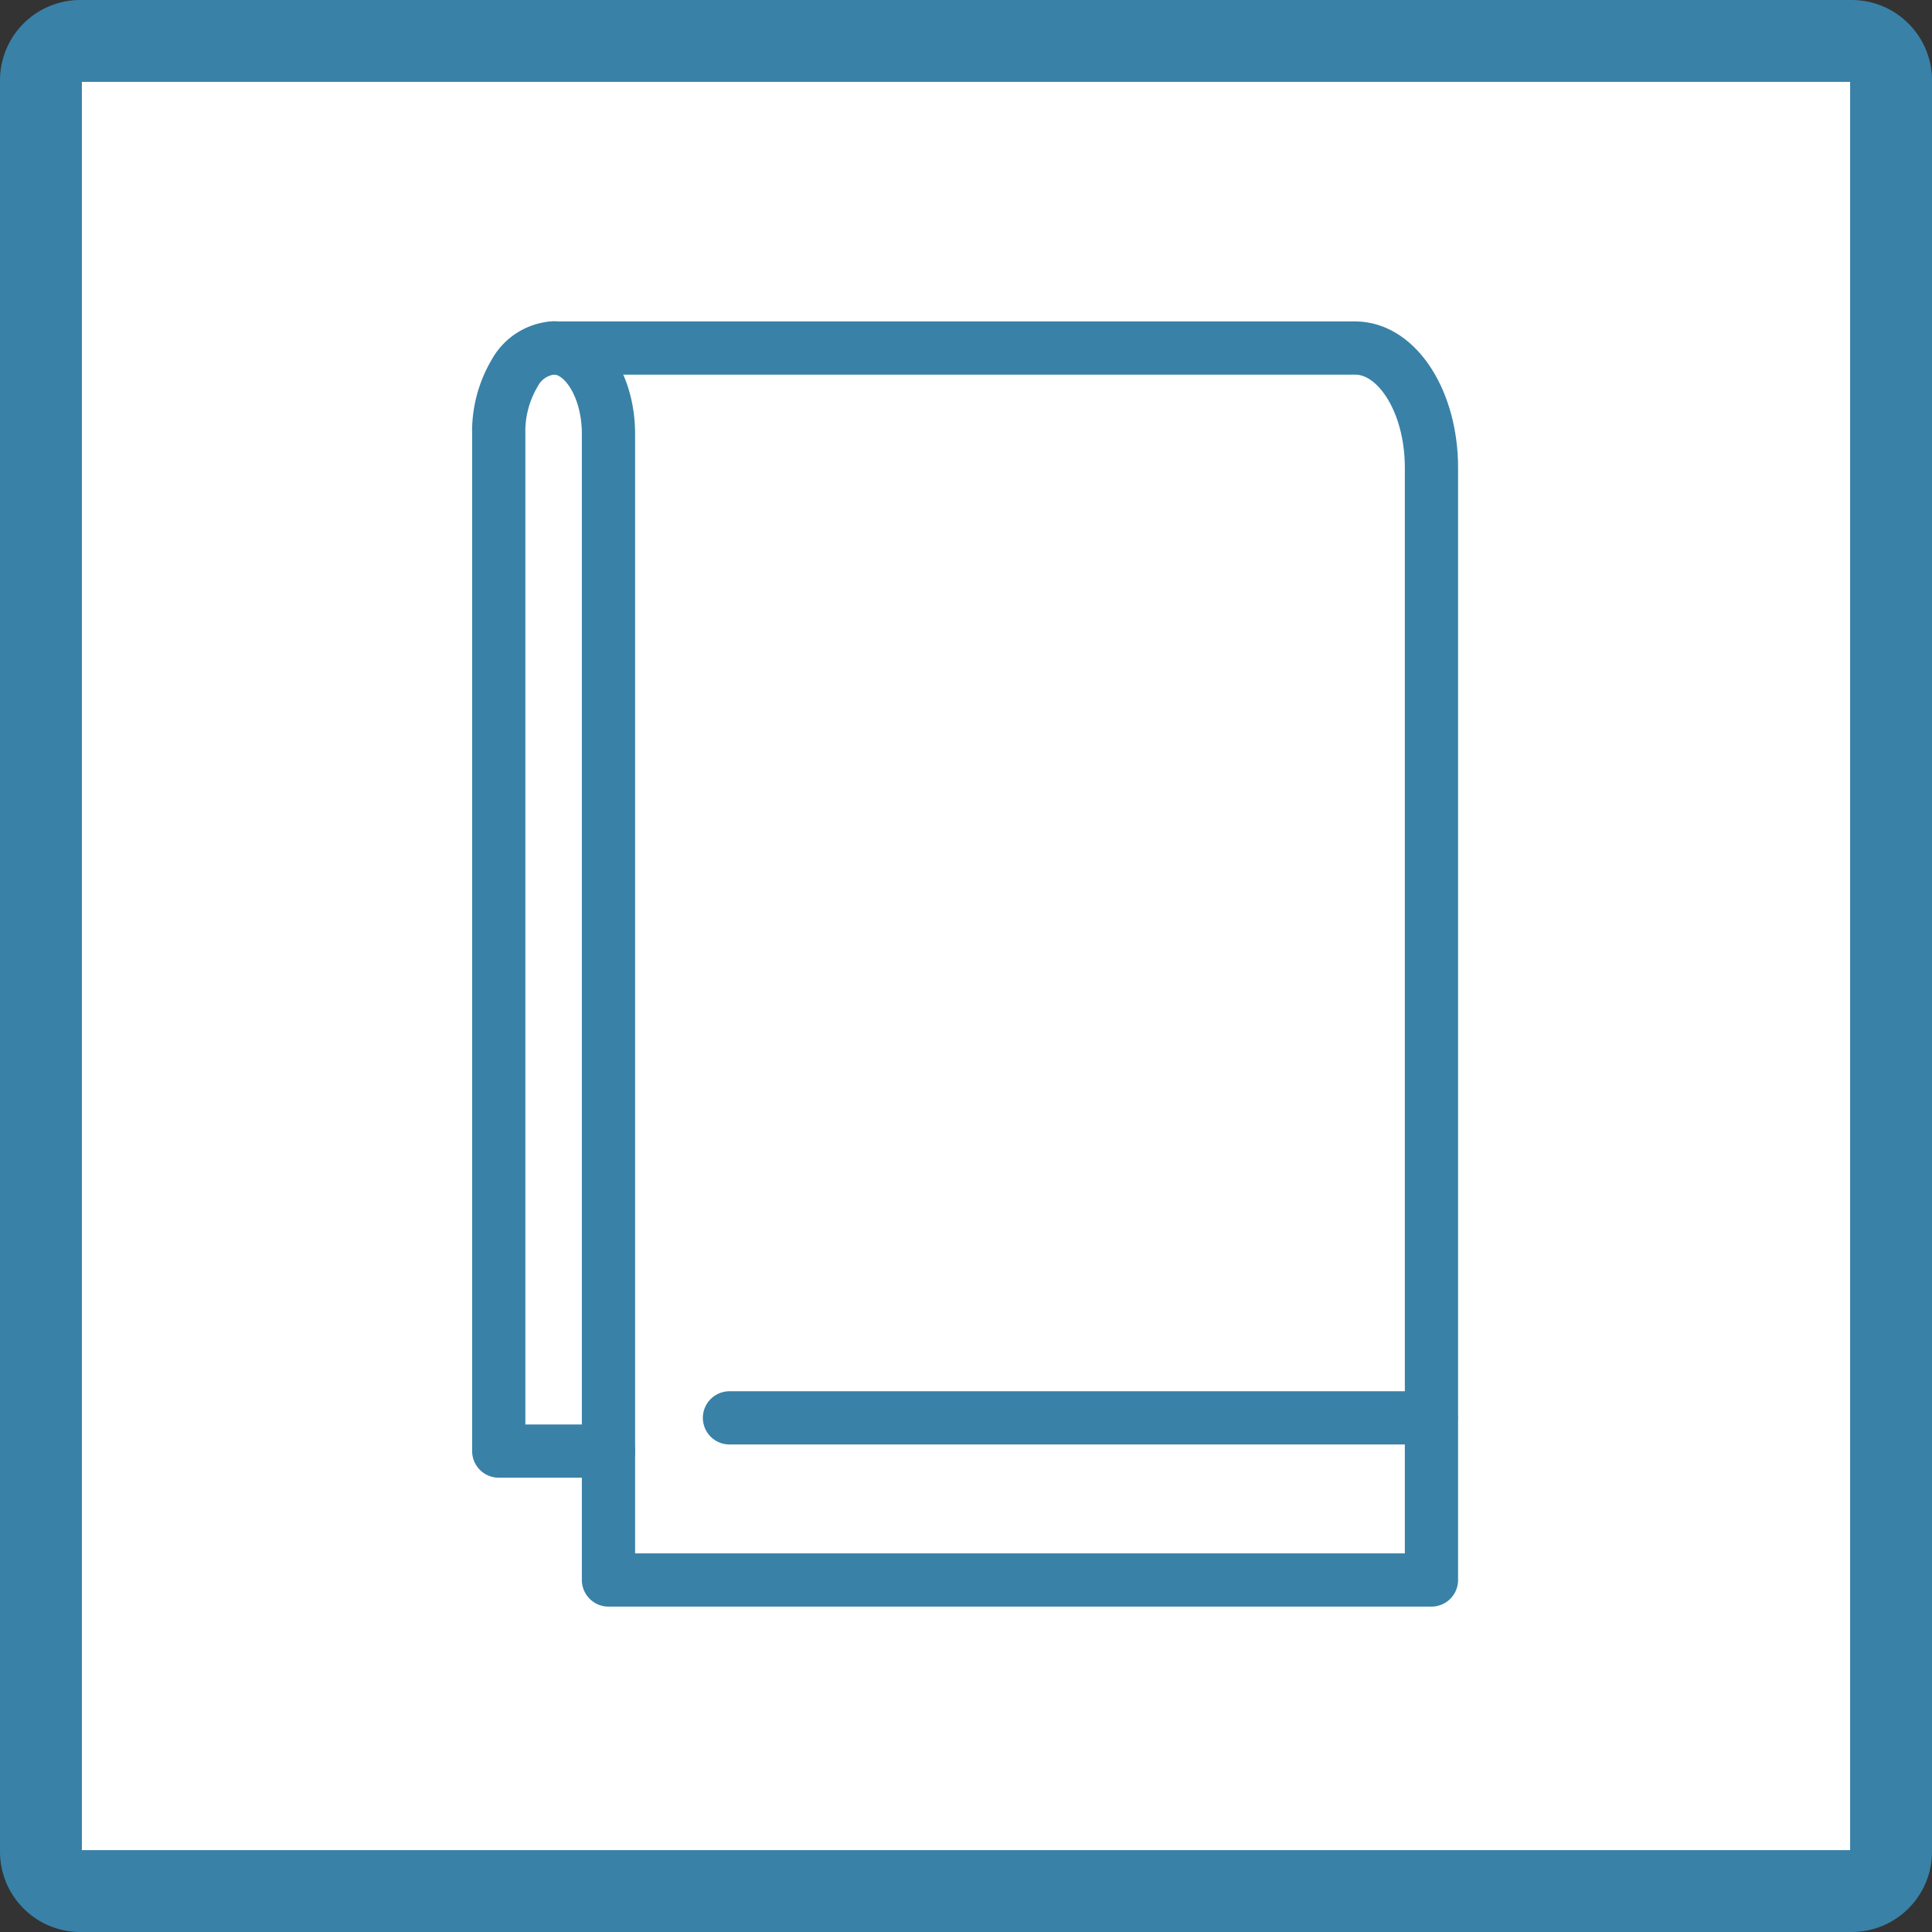
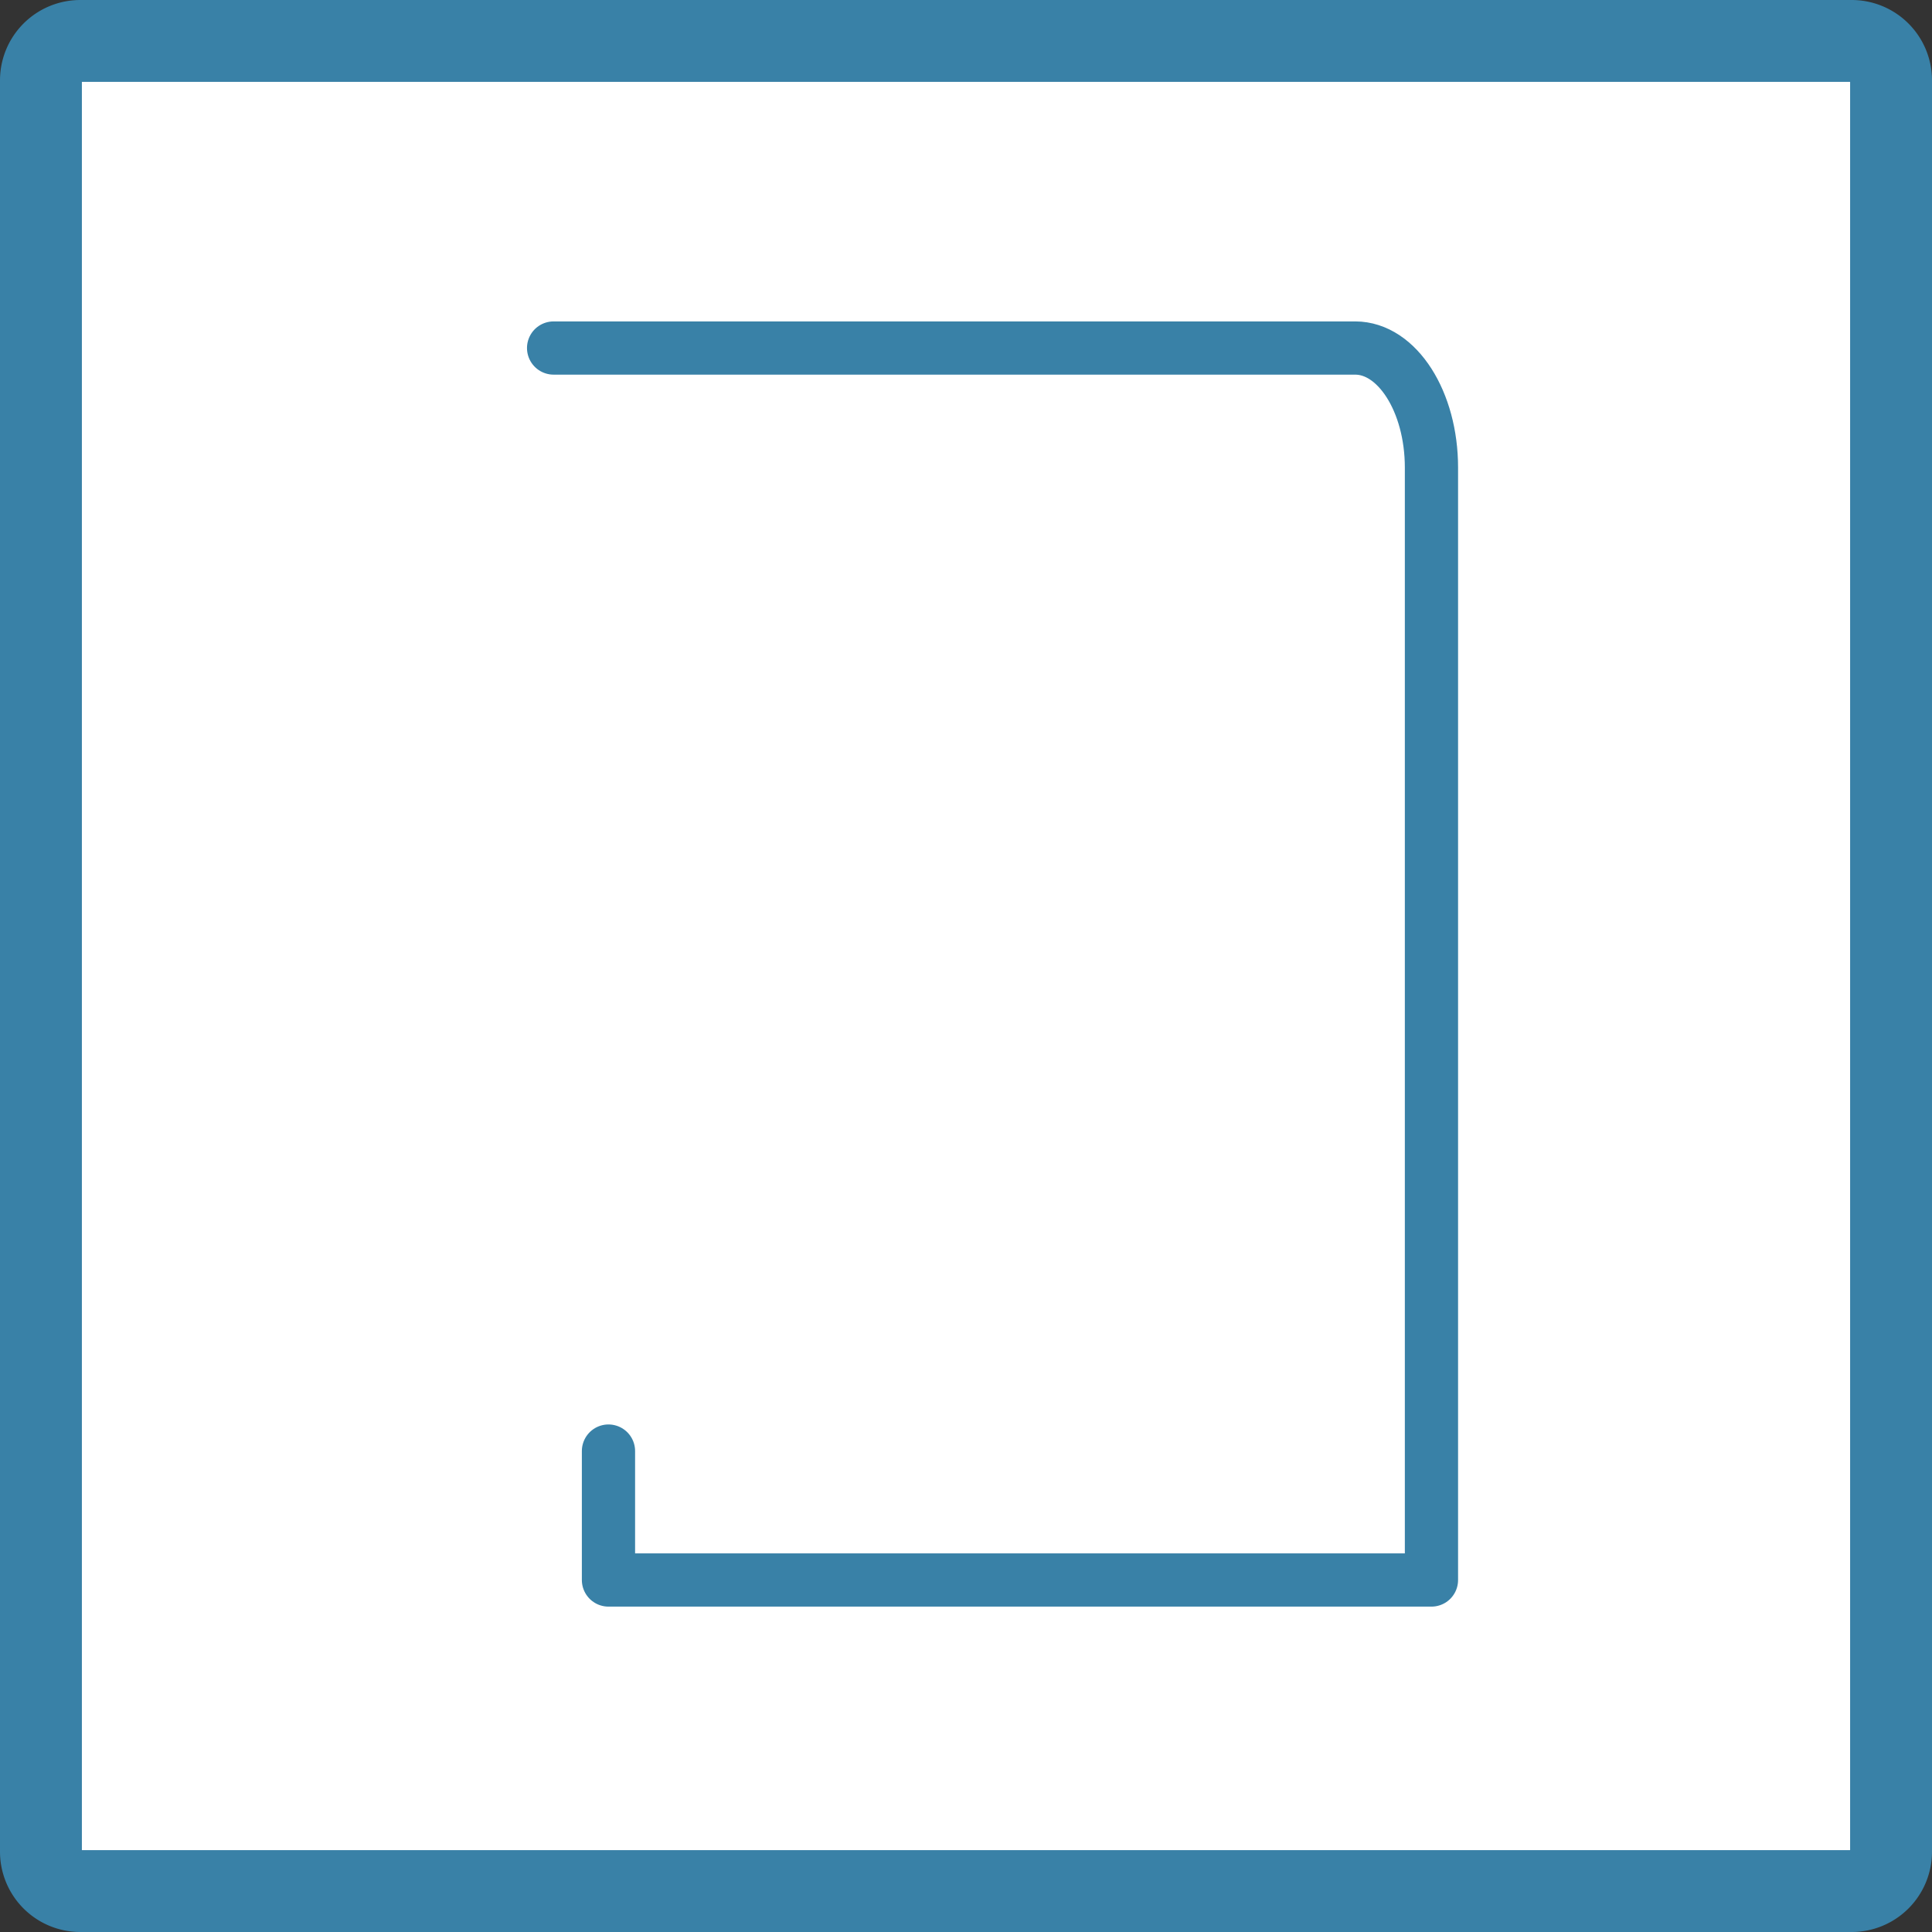
<svg xmlns="http://www.w3.org/2000/svg" width="47.186" height="47.186" viewBox="0 0 47.186 47.186">
  <rect x="0" y="0" width="47.186" height="47.186" fill="#333333" stroke="none" />
  <g id="icon_img011" transform="translate(1934 -499.5)">
    <path id="パス_7775" data-name="パス 7775" d="M.962,0H44.224a.962.962,0,0,1,.962.962V44.224a.962.962,0,0,1-.962.962H.962A.962.962,0,0,1,0,44.224V.962A.962.962,0,0,1,.962,0Z" transform="translate(-1933 500.5)" fill="#fff" stroke="#3981a7" stroke-width="2" />
    <g id="グループ_1929" data-name="グループ 1929" transform="translate(0 -1.478)">
-       <path id="パス_7777" data-name="パス 7777" d="M8.039,1.266A1.177,1.177,0,0,1,8.99.65c.737,0,1.34.938,1.34,2.1H7.65a2.789,2.789,0,0,1,.389-1.481" transform="translate(-1929.469 508.828)" fill="#fff" />
-       <path id="パス_7778" data-name="パス 7778" d="M10.33,28.623H7.65V3.78h2.68V28.623Z" transform="translate(-1929.469 507.795)" fill="#fff" />
-       <path id="パス_7779" data-name="パス 7779" d="M13.945,30.978H10.99V3.1c0-1.354-.6-2.45-1.34-2.45H29.227c1.025,0,1.863,1.526,1.863,3.412V31.174H13.945Z" transform="translate(-1930.129 508.828)" fill="#fff" />
-       <path id="パス_7781" data-name="パス 7781" d="M10.33,27.59V2.747c0-1.159-.6-2.1-1.34-2.1a1.177,1.177,0,0,0-.951.616A2.789,2.789,0,0,0,7.65,2.747V27.59h2.68" transform="translate(-1929.469 508.828)" fill="none" stroke="#3981a7" stroke-linecap="round" stroke-linejoin="round" stroke-width="1.3" />
      <path id="パス_7782" data-name="パス 7782" d="M9.65.65H29.227c1.025,0,1.863,1.306,1.863,2.921V30.739H10.99V27.59" transform="translate(-1930.129 508.828)" fill="none" stroke="#3981a7" stroke-linecap="round" stroke-linejoin="round" stroke-width="1.3" />
-       <line id="線_186" data-name="線 186" x2="17.138" transform="translate(-1916.184 535.607)" fill="none" stroke="#3981a7" stroke-linecap="round" stroke-linejoin="round" stroke-width="1.3" />
    </g>
  </g>
</svg>